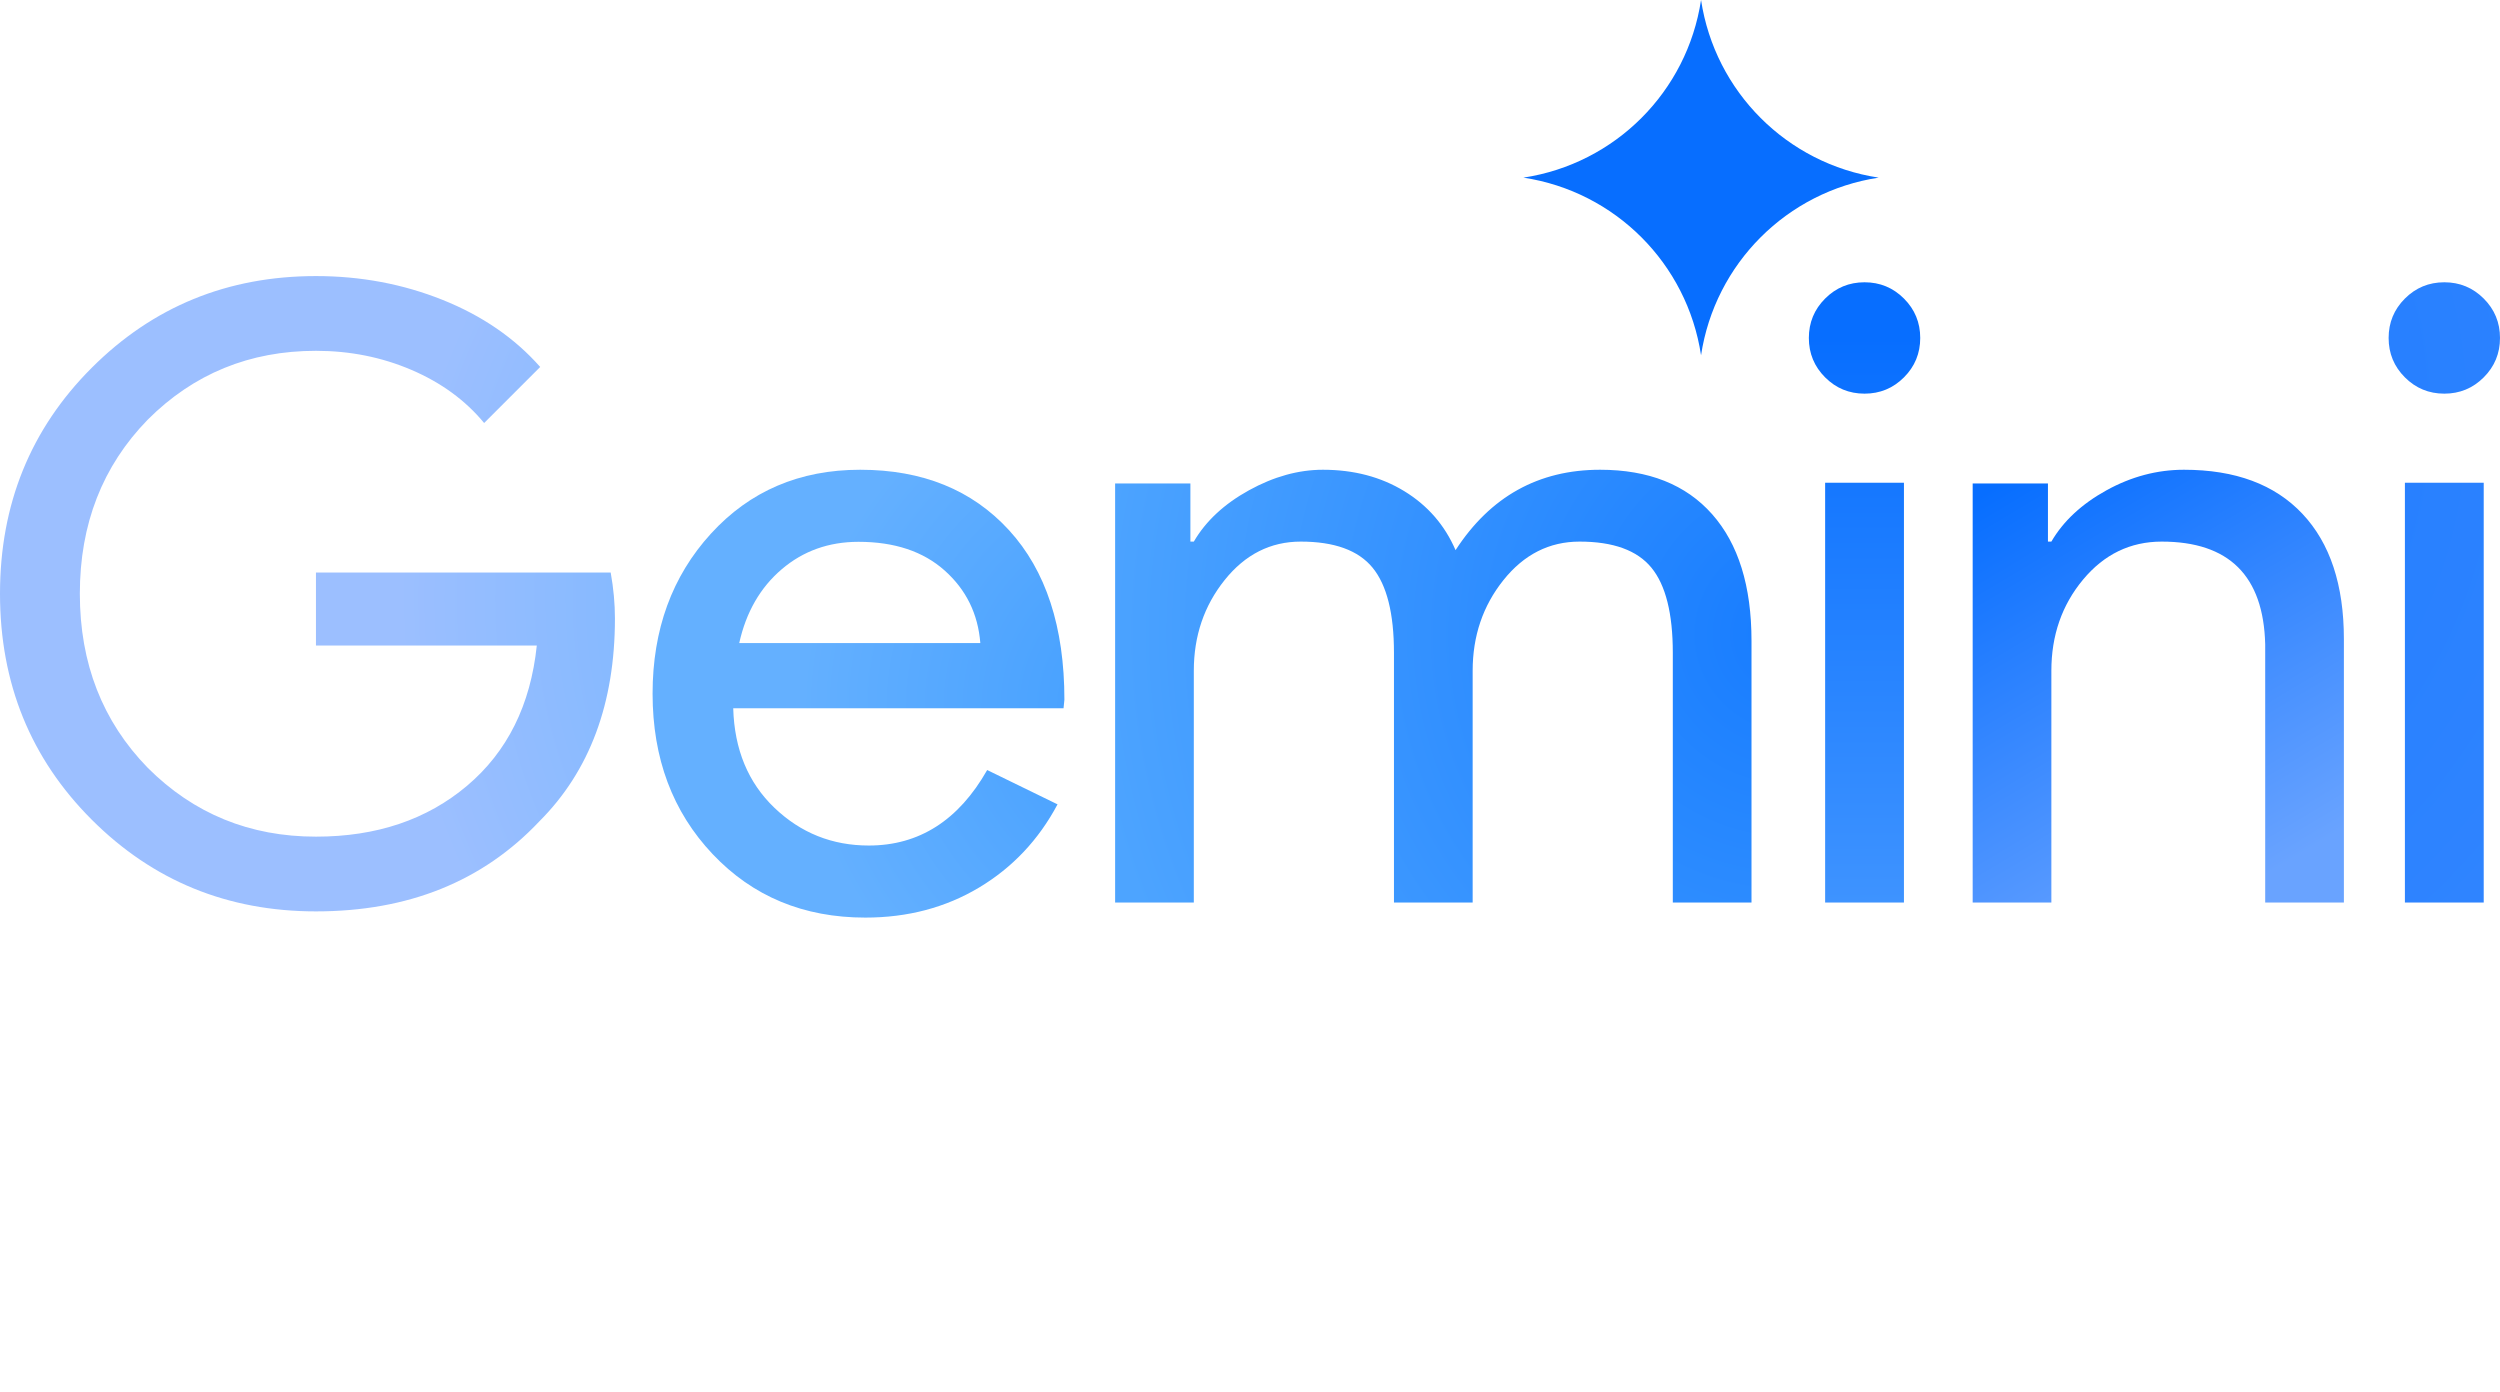
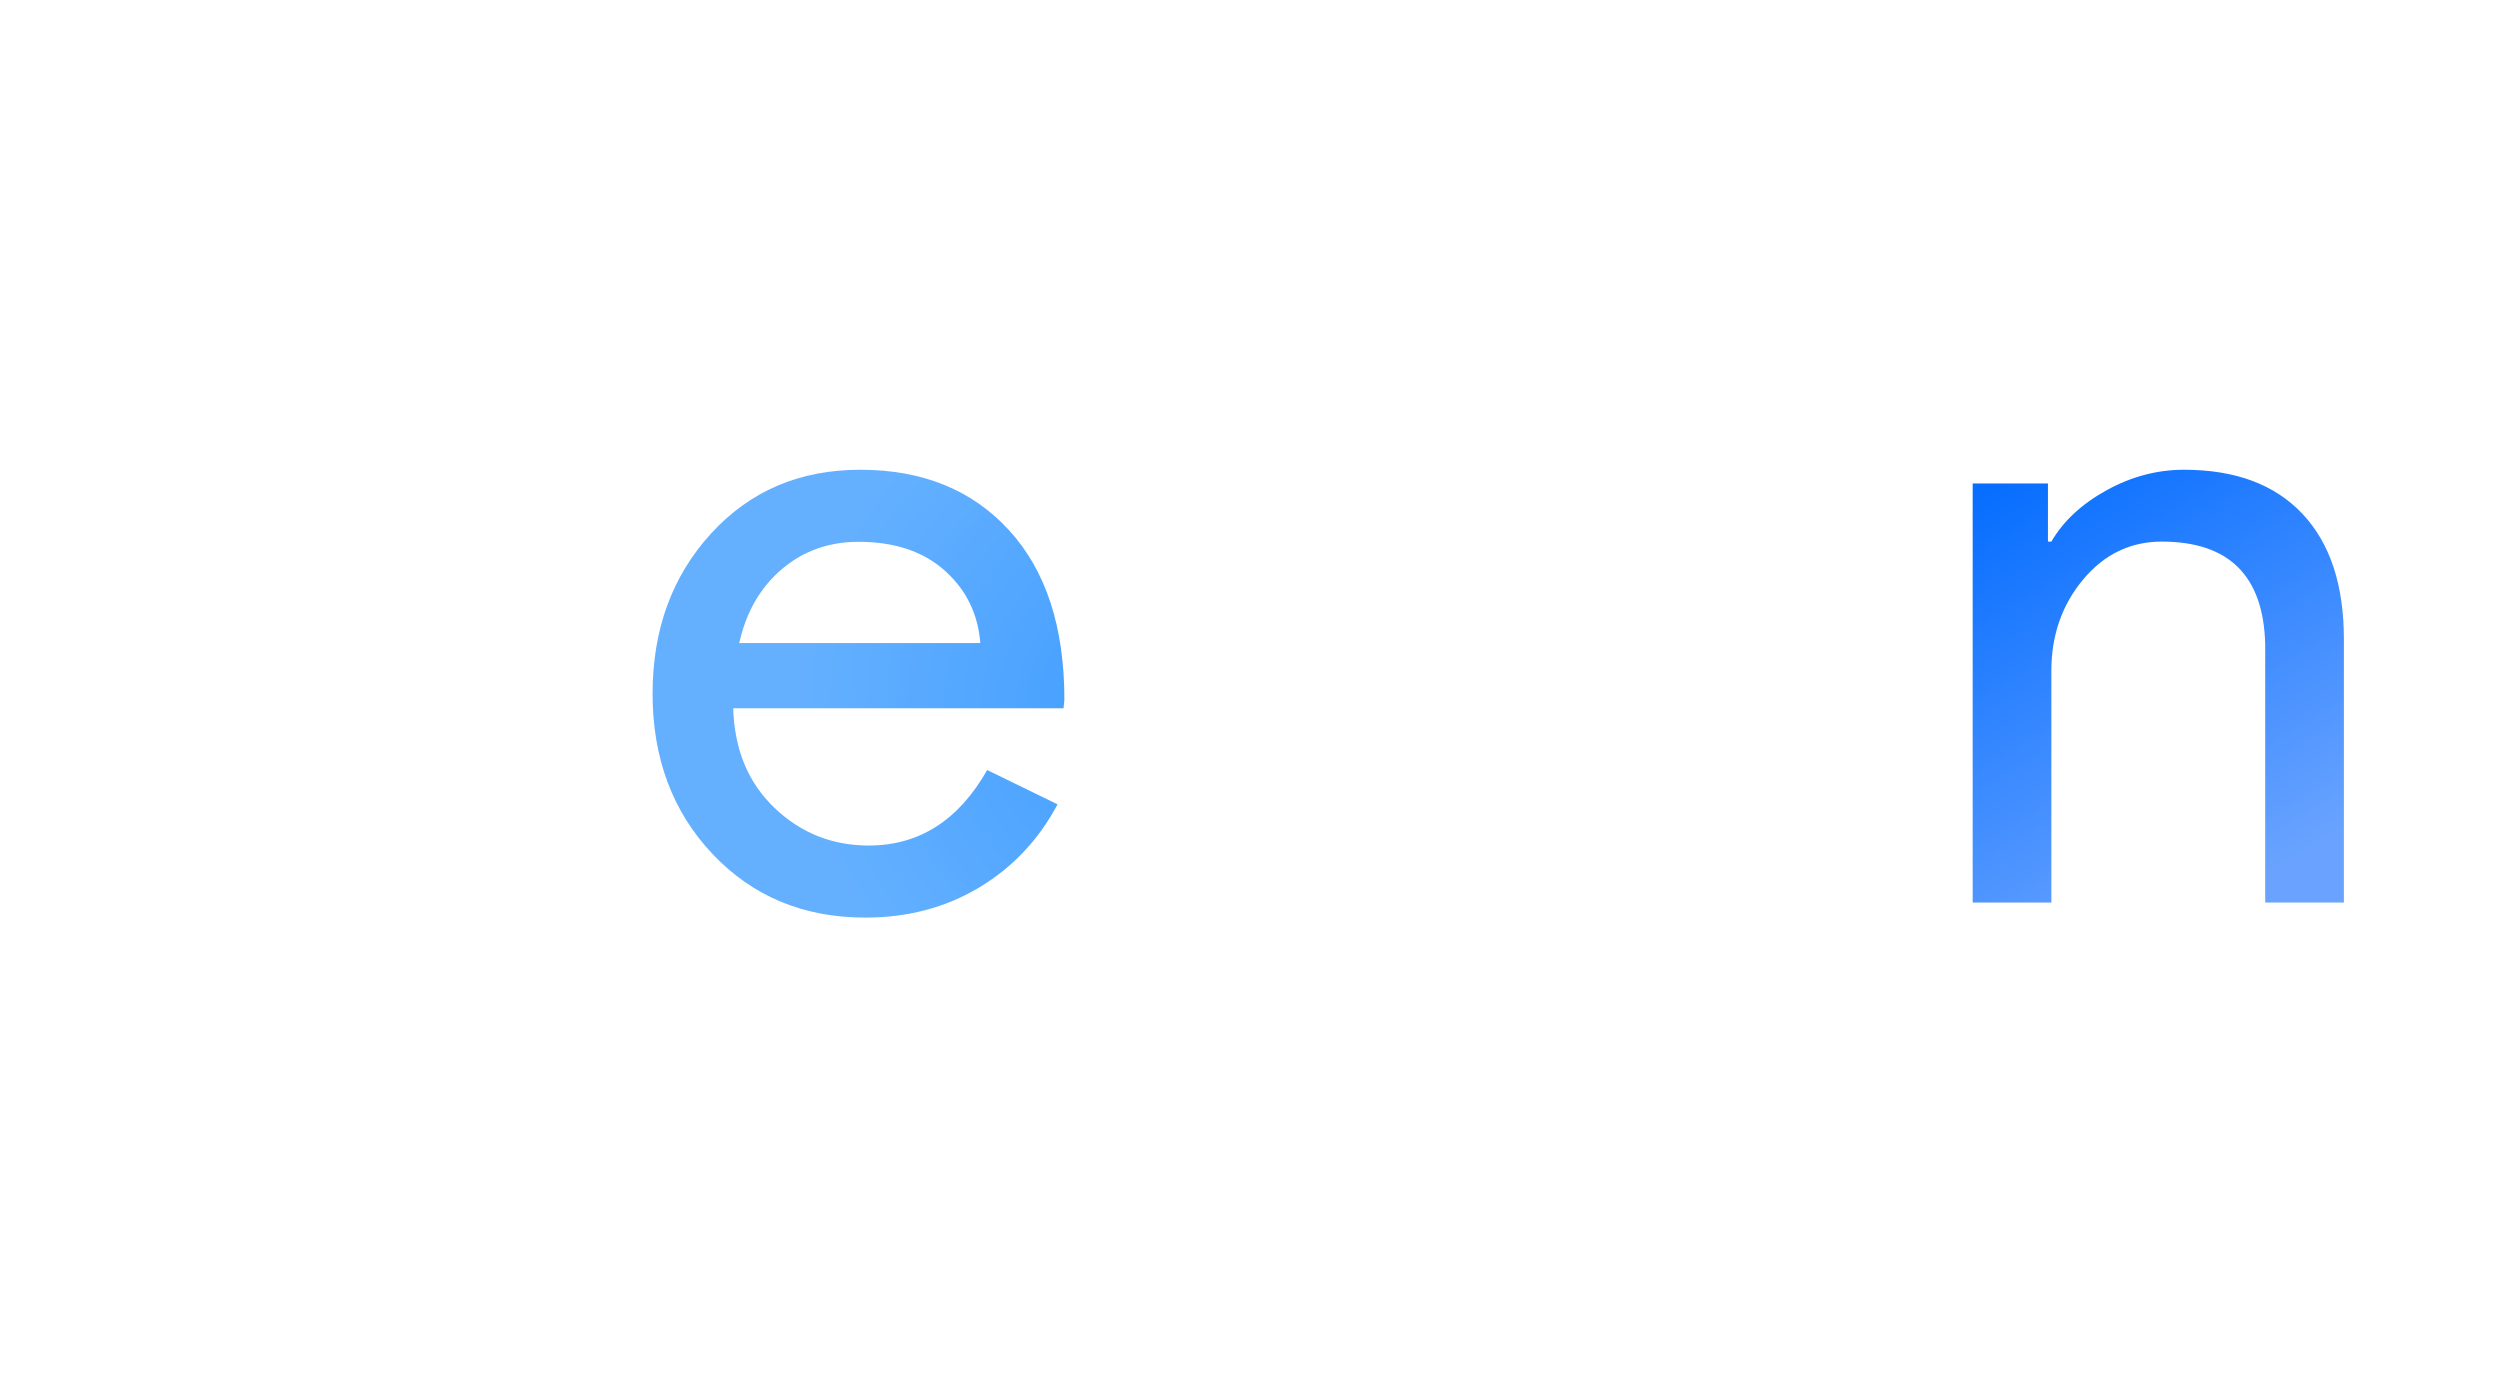
<svg xmlns="http://www.w3.org/2000/svg" width="100%" height="100%" viewBox="0 0 512 285" version="1.1" xml:space="preserve" style="fill-rule:evenodd;clip-rule:evenodd;stroke-linejoin:round;stroke-miterlimit:2;">
-   <path d="M125.939,126.641C125.939,144.036 120.778,157.894 110.457,168.215C98.861,180.507 83.611,186.653 64.709,186.653C46.618,186.653 31.311,180.391 18.786,167.867C6.262,155.342 0,139.919 0,121.596C0,103.274 6.262,87.85 18.786,75.326C31.311,62.802 46.618,56.54 64.709,56.54C73.87,56.54 82.51,58.163 90.627,61.41C98.745,64.657 105.413,69.238 110.631,75.152L99.151,86.633C95.324,81.994 90.366,78.37 84.278,75.761C78.19,73.152 71.667,71.847 64.709,71.847C51.141,71.847 39.66,76.544 30.267,85.937C20.99,95.446 16.351,107.333 16.351,121.596C16.351,135.86 20.99,147.747 30.267,157.256C39.66,166.649 51.141,171.346 64.709,171.346C77.117,171.346 87.438,167.867 95.672,160.909C103.905,153.951 108.66,144.384 109.935,132.207L64.709,132.207L64.709,117.248L125.069,117.248C125.649,120.495 125.939,123.626 125.939,126.641Z" style="fill:url(#_Radial1);fill-rule:nonzero;" />
  <path d="M176.17,96.205C188.938,96.205 199.1,100.334 206.655,108.592C214.211,116.851 217.989,128.418 217.989,143.295L217.813,145.052L150.165,145.052C150.4,153.486 153.211,160.28 158.599,165.434C163.988,170.588 170.43,173.165 177.927,173.165C188.235,173.165 196.318,168.011 202.175,157.703L216.583,164.731C212.717,171.994 207.358,177.675 200.506,181.775C193.653,185.874 185.893,187.924 177.224,187.924C164.573,187.924 154.148,183.59 145.948,174.922C137.749,166.254 133.649,155.301 133.649,142.065C133.649,128.945 137.632,118.022 145.597,109.295C153.562,100.568 163.754,96.205 176.17,96.205ZM175.819,110.964C169.728,110.964 164.486,112.839 160.093,116.587C155.7,120.336 152.801,125.372 151.395,131.698L200.769,131.698C200.301,125.724 197.87,120.775 193.477,116.851C189.085,112.927 183.198,110.964 175.819,110.964Z" style="fill:url(#_Radial2);fill-rule:nonzero;" />
-   <path d="M244.493,184.843L228.377,184.843L228.377,99.008L243.793,99.008L243.793,110.92L244.493,110.92C246.946,106.716 250.712,103.212 255.792,100.409C260.872,97.606 265.923,96.205 270.945,96.205C277.251,96.205 282.798,97.665 287.586,100.584C292.374,103.504 295.878,107.533 298.097,112.671C305.22,101.694 315.089,96.205 327.701,96.205C337.628,96.205 345.277,99.241 350.649,105.314C356.021,111.387 358.707,120.029 358.707,131.24L358.707,184.843L342.591,184.843L342.591,133.692C342.591,125.634 341.131,119.824 338.212,116.263C335.292,112.701 330.387,110.92 323.497,110.92C317.307,110.92 312.111,113.547 307.906,118.803C303.702,124.058 301.6,130.247 301.6,137.371L301.6,184.843L285.484,184.843L285.484,133.692C285.484,125.634 284.024,119.824 281.105,116.263C278.185,112.701 273.28,110.92 266.39,110.92C260.201,110.92 255.004,113.547 250.8,118.803C246.595,124.058 244.493,130.247 244.493,137.371L244.493,184.843Z" style="fill:url(#_Radial3);fill-rule:nonzero;" />
-   <path d="M393.263,69.216C393.263,72.374 392.151,75.064 389.929,77.287C387.706,79.509 385.016,80.621 381.858,80.621C378.7,80.621 376.009,79.509 373.787,77.287C371.564,75.064 370.453,72.374 370.453,69.216C370.453,66.058 371.564,63.367 373.787,61.145C376.009,58.922 378.7,57.811 381.858,57.811C385.016,57.811 387.706,58.922 389.929,61.145C392.151,63.367 393.263,66.058 393.263,69.216ZM389.929,98.868L389.929,184.843L373.787,184.843L373.787,98.868L389.929,98.868Z" style="fill:url(#_Linear4);fill-rule:nonzero;" />
-   <path d="M512,69.216C512,72.374 510.889,75.064 508.666,77.287C506.444,79.509 503.753,80.621 500.595,80.621C497.437,80.621 494.747,79.509 492.524,77.287C490.302,75.064 489.19,72.374 489.19,69.216C489.19,66.058 490.302,63.367 492.524,61.145C494.747,58.922 497.437,57.811 500.595,57.811C503.753,57.811 506.444,58.922 508.666,61.145C510.889,63.367 512,66.058 512,69.216ZM508.666,98.868L508.666,184.843L492.524,184.843L492.524,98.868L508.666,98.868Z" style="fill:url(#_Radial5);fill-rule:nonzero;" />
  <path d="M404.004,99.008L419.419,99.008L419.419,110.92L420.12,110.92C422.572,106.716 426.338,103.212 431.418,100.409C436.498,97.606 441.783,96.205 447.272,96.205C457.782,96.205 465.869,99.212 471.533,105.227C477.197,111.241 480.029,119.795 480.029,130.89L480.029,184.843L463.913,184.843L463.913,131.941C463.563,117.927 456.497,110.92 442.717,110.92C436.294,110.92 430.922,113.518 426.601,118.715C422.28,123.912 420.12,130.13 420.12,137.371L420.12,184.843L404.004,184.843L404.004,99.008Z" style="fill:url(#_Linear6);fill-rule:nonzero;" />
-   <path d="M348.374,72.759C345.528,53.972 330.782,39.227 311.995,36.38C330.782,33.533 345.528,18.787 348.374,0C351.221,18.787 365.967,33.533 384.754,36.38C365.967,39.227 351.221,53.972 348.374,72.759Z" style="fill:rgb(7,110,255);fill-rule:nonzero;" />
  <defs>
    <radialGradient id="_Radial1" cx="0" cy="0" r="1" gradientUnits="userSpaceOnUse" gradientTransform="matrix(134.217,0,0,134.217,215.957,122.513)">
      <stop offset="0" style="stop-color:rgb(91,174,255);stop-opacity:1" />
      <stop offset="1" style="stop-color:rgb(156,191,255);stop-opacity:1" />
    </radialGradient>
    <radialGradient id="_Radial2" cx="0" cy="0" r="1" gradientUnits="userSpaceOnUse" gradientTransform="matrix(73.937,0,0,73.937,238.027,145.149)">
      <stop offset="0" style="stop-color:rgb(64,157,255);stop-opacity:1" />
      <stop offset="1" style="stop-color:rgb(100,176,255);stop-opacity:1" />
    </radialGradient>
    <radialGradient id="_Radial3" cx="0" cy="0" r="1" gradientUnits="userSpaceOnUse" gradientTransform="matrix(144.391,0,0,144.391,367.001,129.924)">
      <stop offset="0" style="stop-color:rgb(23,124,255);stop-opacity:1" />
      <stop offset="1" style="stop-color:rgb(77,164,255);stop-opacity:1" />
    </radialGradient>
    <linearGradient id="_Linear4" x1="0" y1="0" x2="1" y2="0" gradientUnits="userSpaceOnUse" gradientTransform="matrix(7.09328e-15,115.842,-115.842,7.09328e-15,381.604,69.001)">
      <stop offset="0" style="stop-color:rgb(7,110,255);stop-opacity:1" />
      <stop offset="1" style="stop-color:rgb(62,147,255);stop-opacity:1" />
    </linearGradient>
    <radialGradient id="_Radial5" cx="0" cy="0" r="1" gradientUnits="userSpaceOnUse" gradientTransform="matrix(662.352,0,0,662.352,405.859,85.427)">
      <stop offset="0" style="stop-color:rgb(28,122,255);stop-opacity:1" />
      <stop offset="1" style="stop-color:rgb(118,169,255);stop-opacity:1" />
      <stop offset="1" style="stop-color:rgb(143,185,255);stop-opacity:1" />
    </radialGradient>
    <linearGradient id="_Linear6" x1="0" y1="0" x2="1" y2="0" gradientUnits="userSpaceOnUse" gradientTransform="matrix(49.706,83.498,-83.498,49.706,414.052,96.205)">
      <stop offset="0" style="stop-color:rgb(7,110,255);stop-opacity:1" />
      <stop offset="1" style="stop-color:rgb(105,163,255);stop-opacity:1" />
    </linearGradient>
  </defs>
</svg>